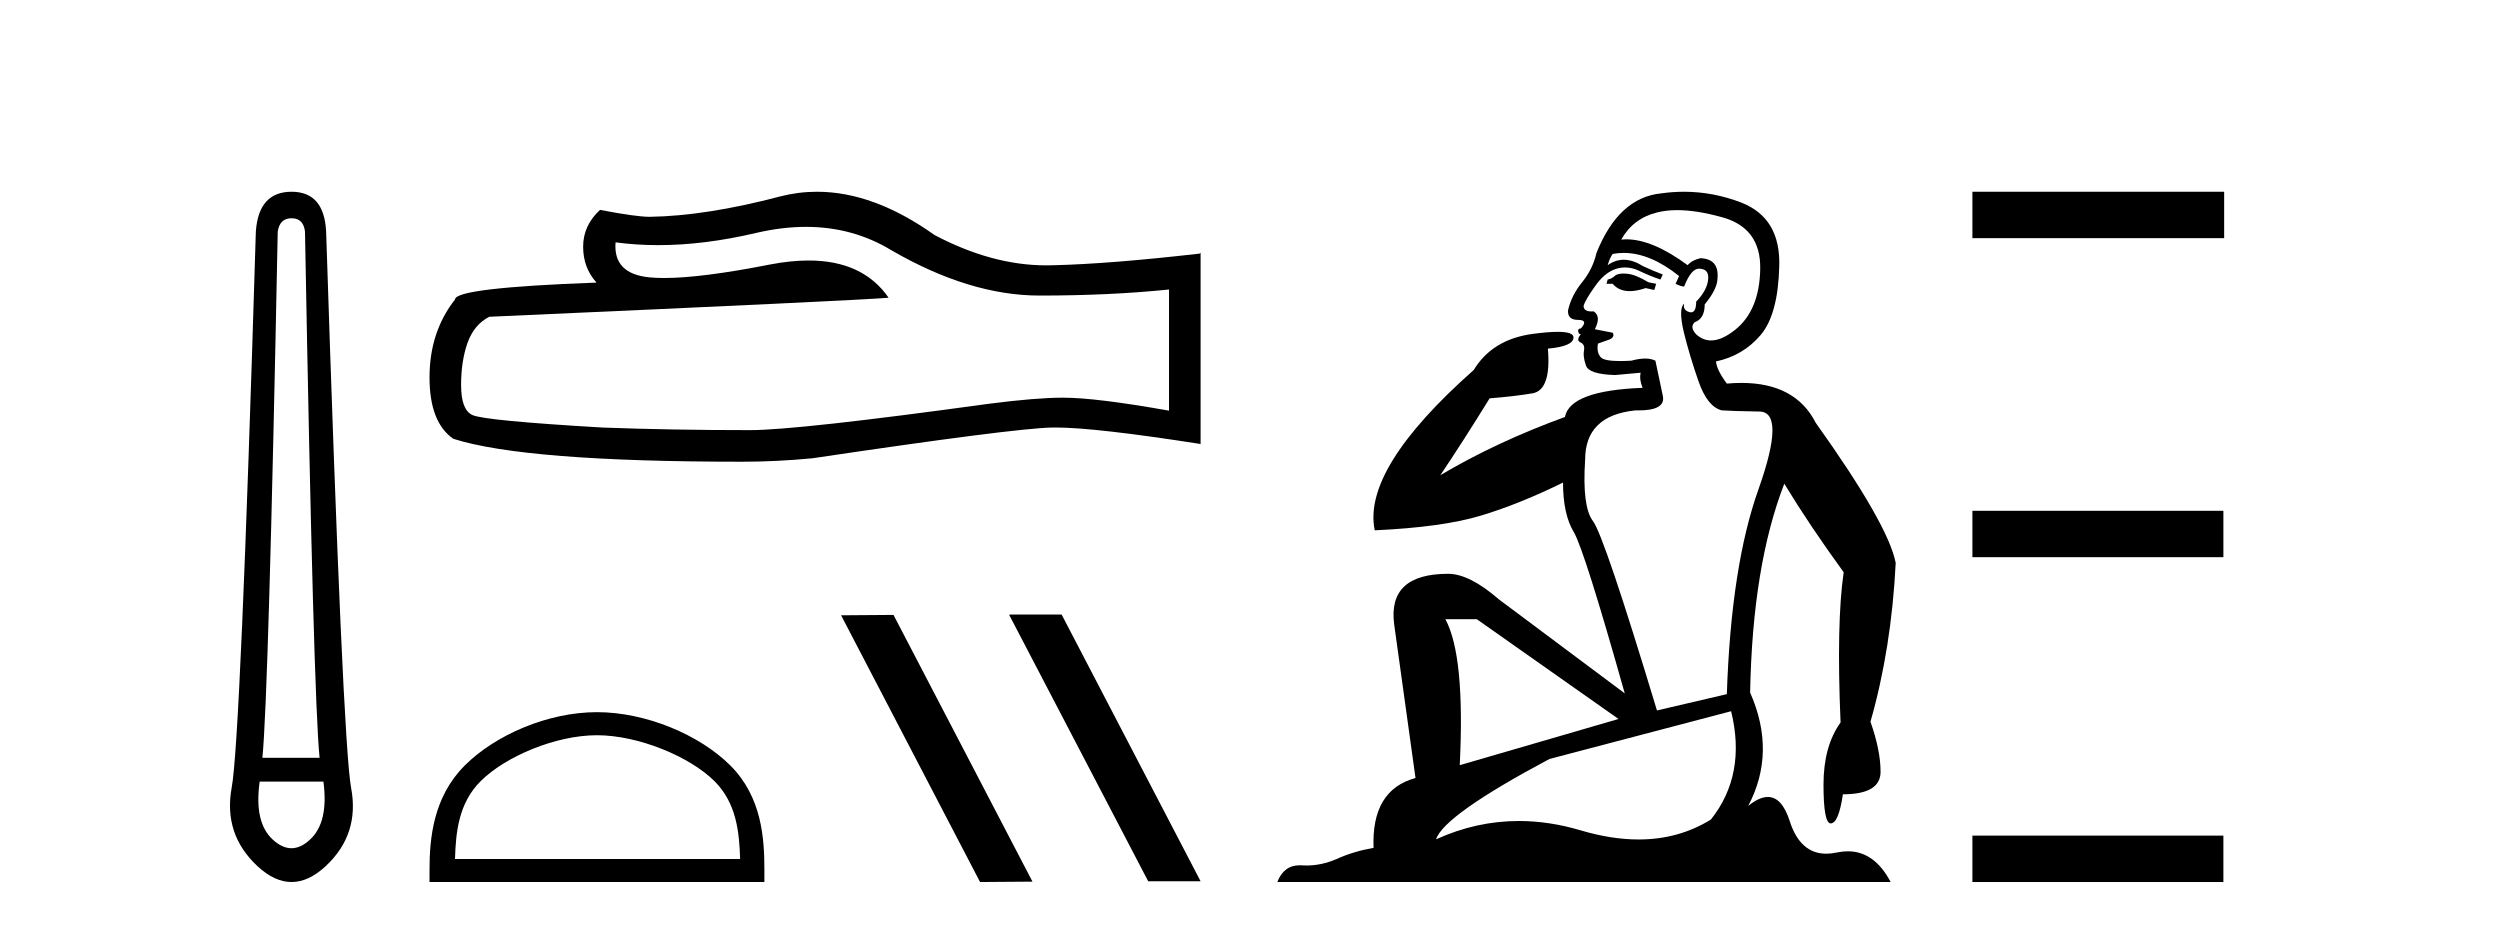
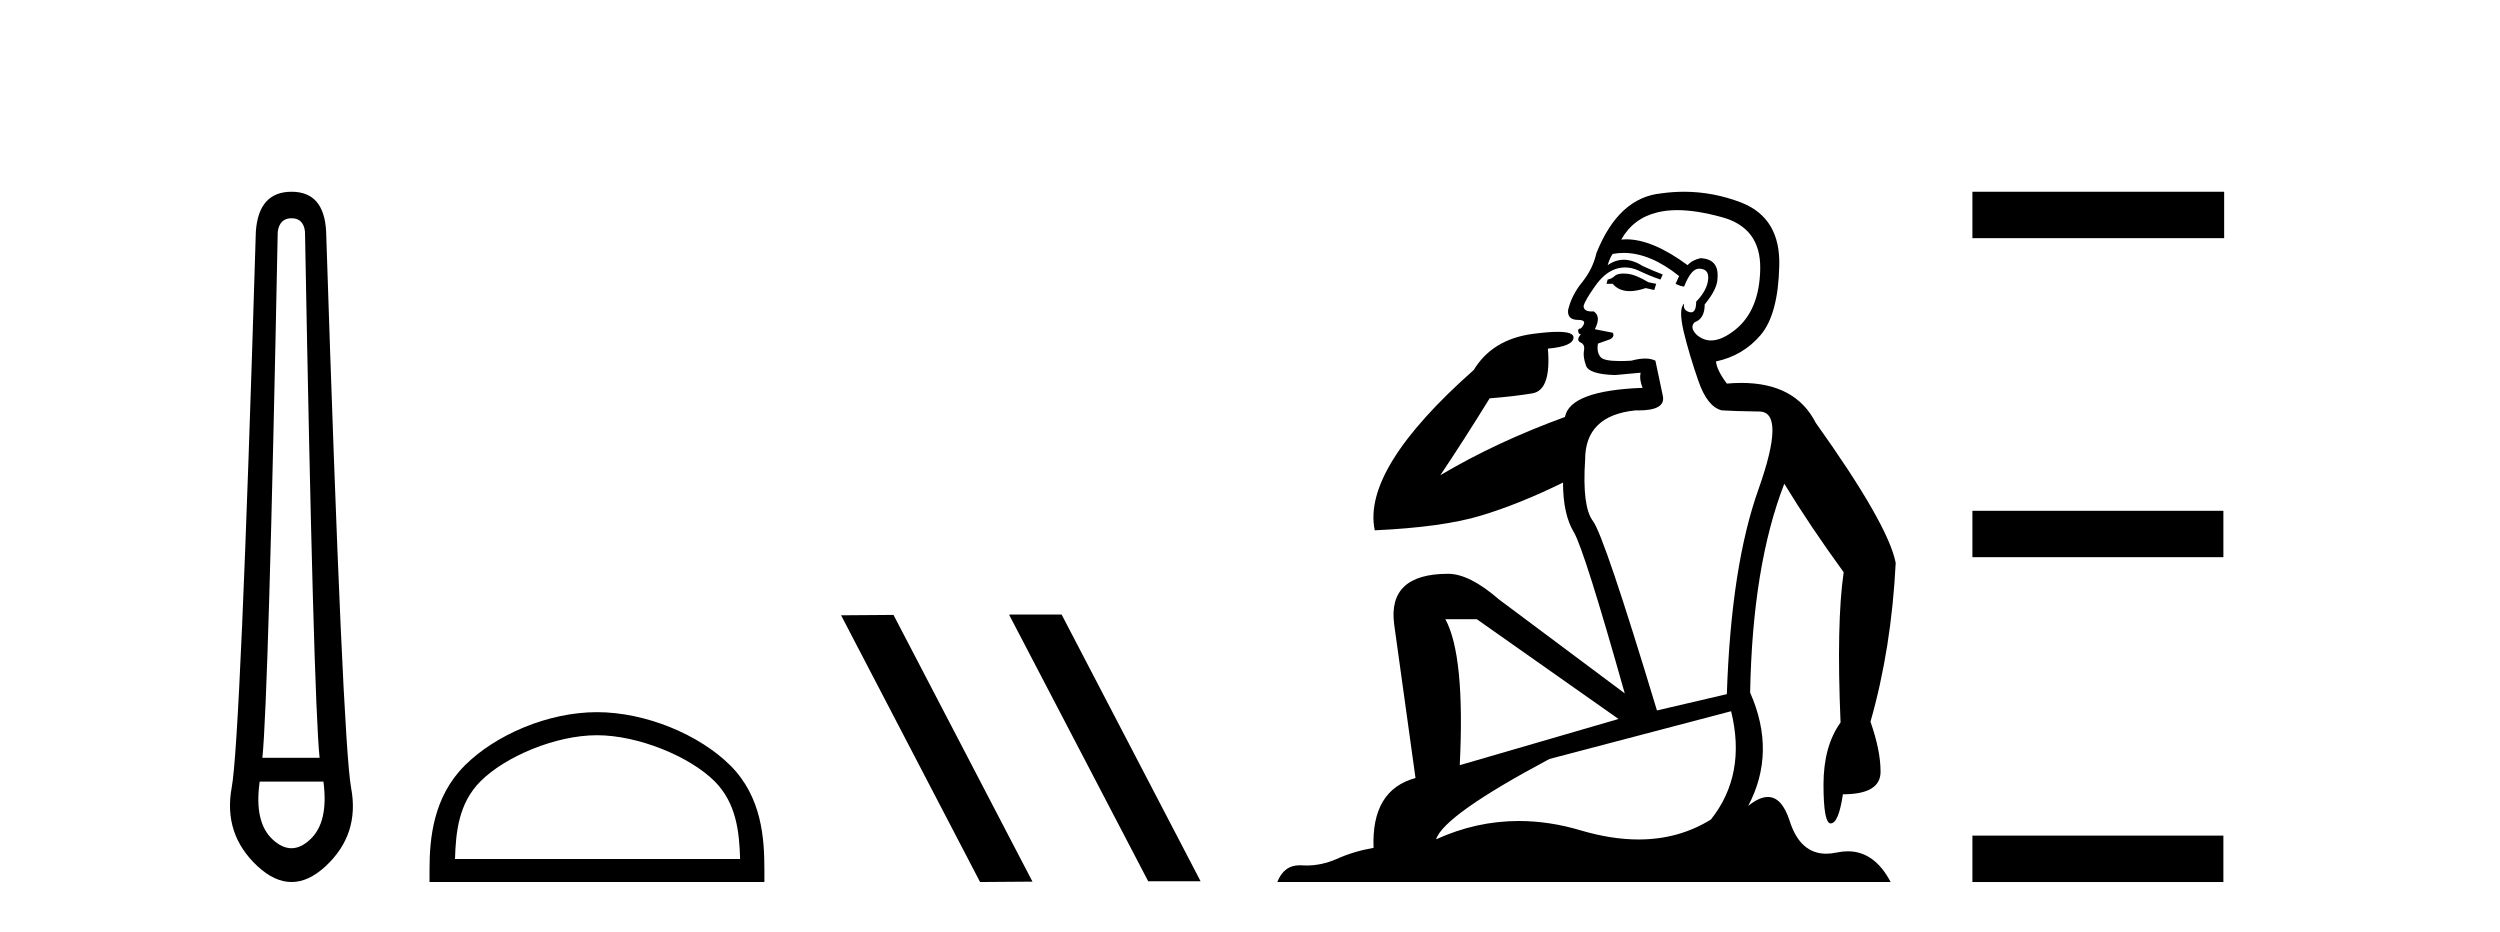
<svg xmlns="http://www.w3.org/2000/svg" width="110.0" height="41.0">
  <path d="M 12.829 9.603 Q 13.353 9.603 13.42 10.194 Q 13.792 30.741 14.062 33.343 L 11.545 33.343 Q 11.815 30.69 12.22 10.194 Q 12.305 9.603 12.829 9.603 ZM 14.231 34.391 Q 14.468 36.182 13.64 36.942 Q 13.234 37.322 12.825 37.322 Q 12.415 37.322 12.001 36.942 Q 11.173 36.182 11.426 34.391 ZM 12.829 8.437 Q 11.376 8.437 11.257 10.194 Q 10.581 32.617 10.193 34.661 Q 9.821 36.706 11.325 38.108 Q 12.077 38.809 12.829 38.809 Q 13.581 38.809 14.333 38.108 Q 15.836 36.706 15.448 34.661 Q 15.076 32.617 14.35 10.194 Q 14.265 8.437 12.829 8.437 Z" style="fill:#000000;stroke:none" />
-   <path d="M 35.465 9.982 Q 37.52 9.982 39.213 11.006 Q 42.66 13.005 45.744 13.005 Q 48.847 13.005 51.437 12.738 L 51.437 18.069 Q 48.219 17.498 46.791 17.498 L 46.753 17.498 Q 45.592 17.498 43.516 17.765 Q 35.082 18.926 33.007 18.926 Q 29.561 18.926 26.514 18.812 Q 21.298 18.507 20.783 18.26 Q 20.288 18.031 20.288 16.946 Q 20.288 15.88 20.574 15.08 Q 20.86 14.281 21.526 13.938 Q 37.824 13.214 39.099 13.1 Q 37.964 11.462 35.58 11.462 Q 34.807 11.462 33.901 11.634 Q 30.866 12.232 29.221 12.232 Q 28.874 12.232 28.59 12.205 Q 26.971 12.053 27.085 10.663 L 27.085 10.663 Q 27.994 10.786 28.963 10.786 Q 30.996 10.786 33.292 10.244 Q 34.425 9.982 35.465 9.982 ZM 35.95 8.437 Q 35.125 8.437 34.32 8.645 Q 31.065 9.502 28.59 9.54 Q 27.98 9.54 26.4 9.235 Q 25.658 9.921 25.658 10.854 Q 25.658 11.787 26.248 12.434 Q 20.022 12.662 20.022 13.176 Q 18.899 14.604 18.899 16.603 Q 18.899 18.584 19.946 19.307 Q 23.106 20.316 32.645 20.316 Q 34.168 20.316 35.748 20.164 Q 44.583 18.85 46.277 18.812 Q 46.357 18.81 46.444 18.81 Q 48.185 18.81 52.826 19.536 L 52.826 11.12 L 52.788 11.158 Q 48.809 11.615 46.296 11.672 Q 46.167 11.676 46.038 11.676 Q 43.646 11.676 41.117 10.34 Q 38.442 8.437 35.95 8.437 Z" style="fill:#000000;stroke:none" />
-   <path d="M 26.266 32.35 C 28.078 32.35 30.346 33.281 31.444 34.378 C 32.404 35.339 32.53 36.612 32.565 37.795 L 20.02 37.795 C 20.055 36.612 20.18 35.339 21.141 34.378 C 22.238 33.281 24.453 32.35 26.266 32.35 ZM 26.266 31.335 C 24.116 31.335 21.802 32.329 20.447 33.684 C 19.056 35.075 18.899 36.906 18.899 38.275 L 18.899 38.809 L 33.633 38.809 L 33.633 38.275 C 33.633 36.906 33.529 35.075 32.138 33.684 C 30.782 32.329 28.416 31.335 26.266 31.335 Z" style="fill:#000000;stroke:none" />
+   <path d="M 26.266 32.35 C 28.078 32.35 30.346 33.281 31.444 34.378 C 32.404 35.339 32.53 36.612 32.565 37.795 L 20.02 37.795 C 20.055 36.612 20.18 35.339 21.141 34.378 C 22.238 33.281 24.453 32.35 26.266 32.35 ZM 26.266 31.335 C 24.116 31.335 21.802 32.329 20.447 33.684 C 19.056 35.075 18.899 36.906 18.899 38.275 L 18.899 38.809 L 33.633 38.809 L 33.633 38.275 C 33.633 36.906 33.529 35.075 32.138 33.684 C 30.782 32.329 28.416 31.335 26.266 31.335 " style="fill:#000000;stroke:none" />
  <path d="M 44.439 27.039 L 44.405 27.056 L 50.52 38.775 L 52.826 38.775 L 46.711 27.039 ZM 39.314 27.056 L 37.008 27.073 L 43.123 38.809 L 45.429 38.792 L 39.314 27.056 Z" style="fill:#000000;stroke:none" />
  <path d="M 71.435 12.036 Q 71.181 12.036 71.062 12.129 Q 70.925 12.266 70.737 12.3 L 70.686 12.488 L 70.959 12.488 Q 71.229 12.81 71.707 12.81 Q 72.016 12.81 72.411 12.676 L 72.787 12.761 L 72.872 12.488 L 72.53 12.419 Q 71.967 12.078 71.591 12.044 Q 71.508 12.036 71.435 12.036 ZM 73.794 9.246 Q 74.633 9.246 75.742 9.55 Q 77.484 10.011 77.45 11.839 Q 77.416 13.649 76.357 14.503 Q 75.763 14.98 75.286 14.98 Q 74.925 14.98 74.631 14.708 Q 74.341 14.401 74.563 14.179 Q 75.007 14.025 75.007 13.393 Q 75.571 12.71 75.571 12.232 Q 75.639 11.395 74.819 11.36 Q 74.444 11.446 74.256 11.668 Q 72.713 10.53 71.554 10.53 Q 71.442 10.53 71.335 10.541 L 71.335 10.541 Q 71.864 9.601 72.923 9.345 Q 73.315 9.246 73.794 9.246 ZM 71.441 11.128 Q 72.608 11.128 73.88 12.146 L 73.726 12.488 Q 73.965 12.607 74.102 12.607 Q 74.409 11.822 74.751 11.822 Q 75.195 11.822 75.161 12.266 Q 75.127 12.761 74.631 13.274 Q 74.631 13.743 74.404 13.743 Q 74.374 13.743 74.341 13.735 Q 74.034 13.649 74.102 13.359 L 74.102 13.359 Q 73.846 13.581 74.085 14.606 Q 74.341 15.648 74.734 16.775 Q 75.127 17.902 75.759 18.056 Q 76.254 18.09 77.416 18.107 Q 78.577 18.124 77.381 21.506 Q 76.169 24.888 75.981 30.542 L 72.906 31.26 Q 70.583 23.573 70.088 22.924 Q 69.61 22.292 69.746 20.225 Q 69.746 18.278 71.967 18.056 Q 72.031 18.058 72.092 18.058 Q 73.309 18.058 73.162 17.407 Q 73.026 16.741 72.838 15.87 Q 72.65 15.776 72.385 15.776 Q 72.121 15.776 71.779 15.87 Q 71.506 15.886 71.286 15.886 Q 70.573 15.886 70.43 15.716 Q 70.242 15.494 70.31 15.118 L 70.839 14.93 Q 71.062 14.811 70.959 14.64 L 70.173 14.486 Q 70.464 13.923 70.122 13.701 Q 70.073 13.704 70.029 13.704 Q 69.678 13.704 69.678 13.461 Q 69.746 13.205 70.173 12.607 Q 70.583 12.01 71.079 11.839 Q 71.292 11.768 71.506 11.768 Q 71.805 11.768 72.103 11.907 Q 72.599 12.146 73.06 12.3 L 73.162 12.078 Q 72.753 11.924 72.274 11.702 Q 71.842 11.429 71.446 11.429 Q 71.075 11.429 70.737 11.668 Q 70.839 11.326 70.959 11.173 Q 71.198 11.128 71.441 11.128 ZM 64.981 27.246 L 71.215 31.635 L 64.229 33.668 Q 64.468 28.851 63.597 27.246 ZM 76.169 31.294 Q 76.852 34.078 75.28 36.059 Q 73.863 36.937 72.097 36.937 Q 70.907 36.937 69.558 36.538 Q 68.169 36.124 66.829 36.124 Q 64.959 36.124 63.187 36.93 Q 63.529 35.871 68.175 33.395 L 76.169 31.294 ZM 74.093 8.437 Q 73.597 8.437 73.094 8.508 Q 71.215 8.696 70.242 11.138 Q 70.088 11.822 69.627 12.402 Q 69.148 12.983 68.995 13.649 Q 68.961 14.076 69.439 14.076 Q 69.9 14.076 69.558 14.452 Q 69.422 14.452 69.439 14.572 Q 69.456 14.708 69.558 14.708 Q 69.336 14.965 69.541 15.067 Q 69.746 15.152 69.695 15.426 Q 69.644 15.682 69.78 16.075 Q 69.9 16.468 71.062 16.502 L 72.189 16.399 L 72.189 16.399 Q 72.121 16.69 72.274 17.065 Q 69.08 17.185 68.858 18.347 Q 65.852 19.44 63.375 20.909 Q 64.417 19.354 65.544 17.527 Q 66.638 17.441 67.44 17.305 Q 68.26 17.151 68.107 15.34 Q 69.234 15.238 69.234 14.845 Q 69.234 14.601 68.541 14.601 Q 68.119 14.601 67.44 14.691 Q 65.664 14.93 64.844 16.28 Q 59.925 20.635 60.489 23.334 Q 63.478 23.197 65.169 22.685 Q 66.86 22.173 68.773 21.233 Q 68.773 22.634 69.251 23.42 Q 69.712 24.205 71.489 30.508 L 65.954 26.374 Q 64.656 25.247 63.717 25.247 Q 61.052 25.247 61.343 27.468 L 62.282 34.232 Q 60.335 34.761 60.437 37.306 Q 59.549 37.46 58.798 37.802 Q 58.148 38.082 57.487 38.082 Q 57.382 38.082 57.277 38.075 Q 57.23 38.072 57.185 38.072 Q 56.49 38.072 56.201 38.809 L 83.189 38.809 Q 82.477 37.457 81.303 37.457 Q 81.068 37.457 80.815 37.511 Q 80.572 37.563 80.354 37.563 Q 79.207 37.563 78.748 36.128 Q 78.408 35.067 77.786 35.067 Q 77.406 35.067 76.92 35.461 Q 78.167 33.104 77.006 30.474 Q 77.108 24.888 78.509 21.284 Q 79.619 23.112 81.122 25.179 Q 80.798 27.399 80.985 31.789 Q 80.234 32.831 80.234 34.522 Q 80.234 36.23 80.552 36.23 Q 80.555 36.23 80.558 36.23 Q 80.9 36.213 81.088 34.949 Q 82.745 34.949 82.745 33.958 Q 82.745 33.019 82.301 31.755 Q 83.223 28.527 83.411 24.769 Q 83.086 23.078 79.892 18.603 Q 79 16.848 76.621 16.848 Q 76.313 16.848 75.981 16.878 Q 75.537 16.28 75.503 15.904 Q 76.698 15.648 77.467 14.742 Q 78.235 13.837 78.287 11.719 Q 78.355 9.601 76.63 8.918 Q 75.384 8.437 74.093 8.437 Z" style="fill:#000000;stroke:none" />
  <path d="M 86.786 8.437 L 86.786 10.479 L 97.863 10.479 L 97.863 8.437 ZM 86.786 22.475 L 86.786 24.516 L 97.829 24.516 L 97.829 22.475 ZM 86.786 36.767 L 86.786 38.809 L 97.829 38.809 L 97.829 36.767 Z" style="fill:#000000;stroke:none" />
</svg>